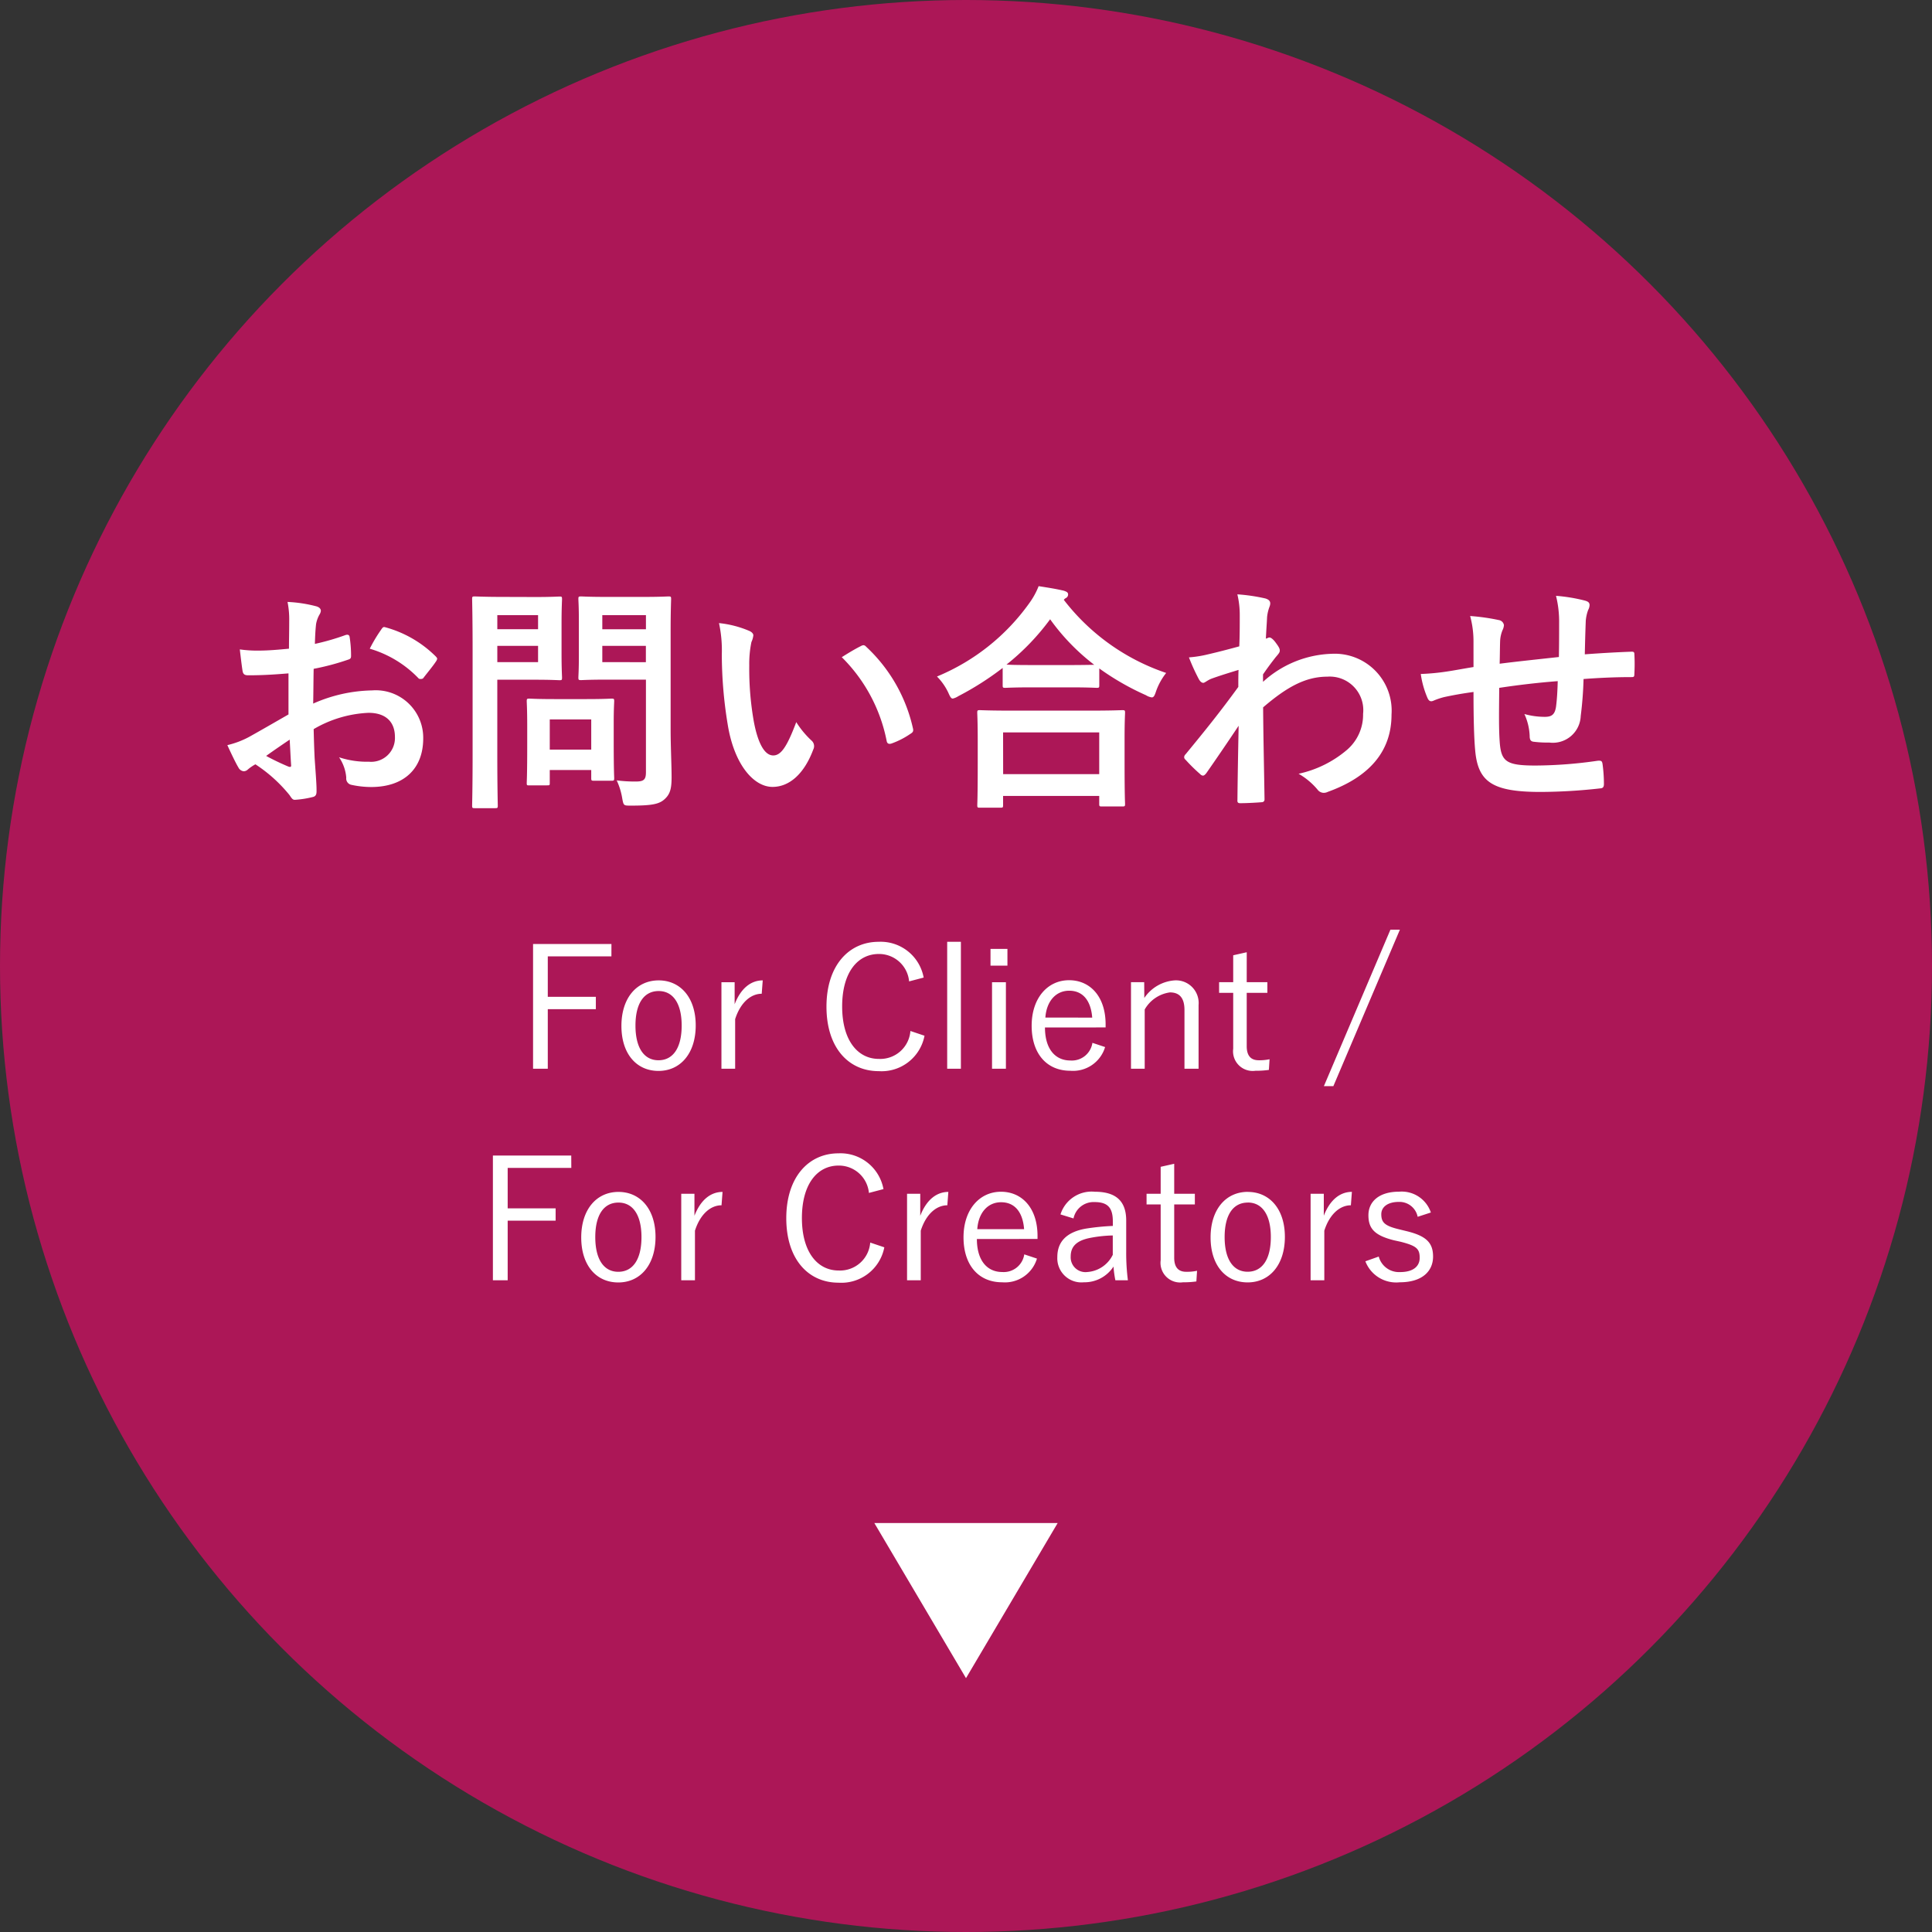
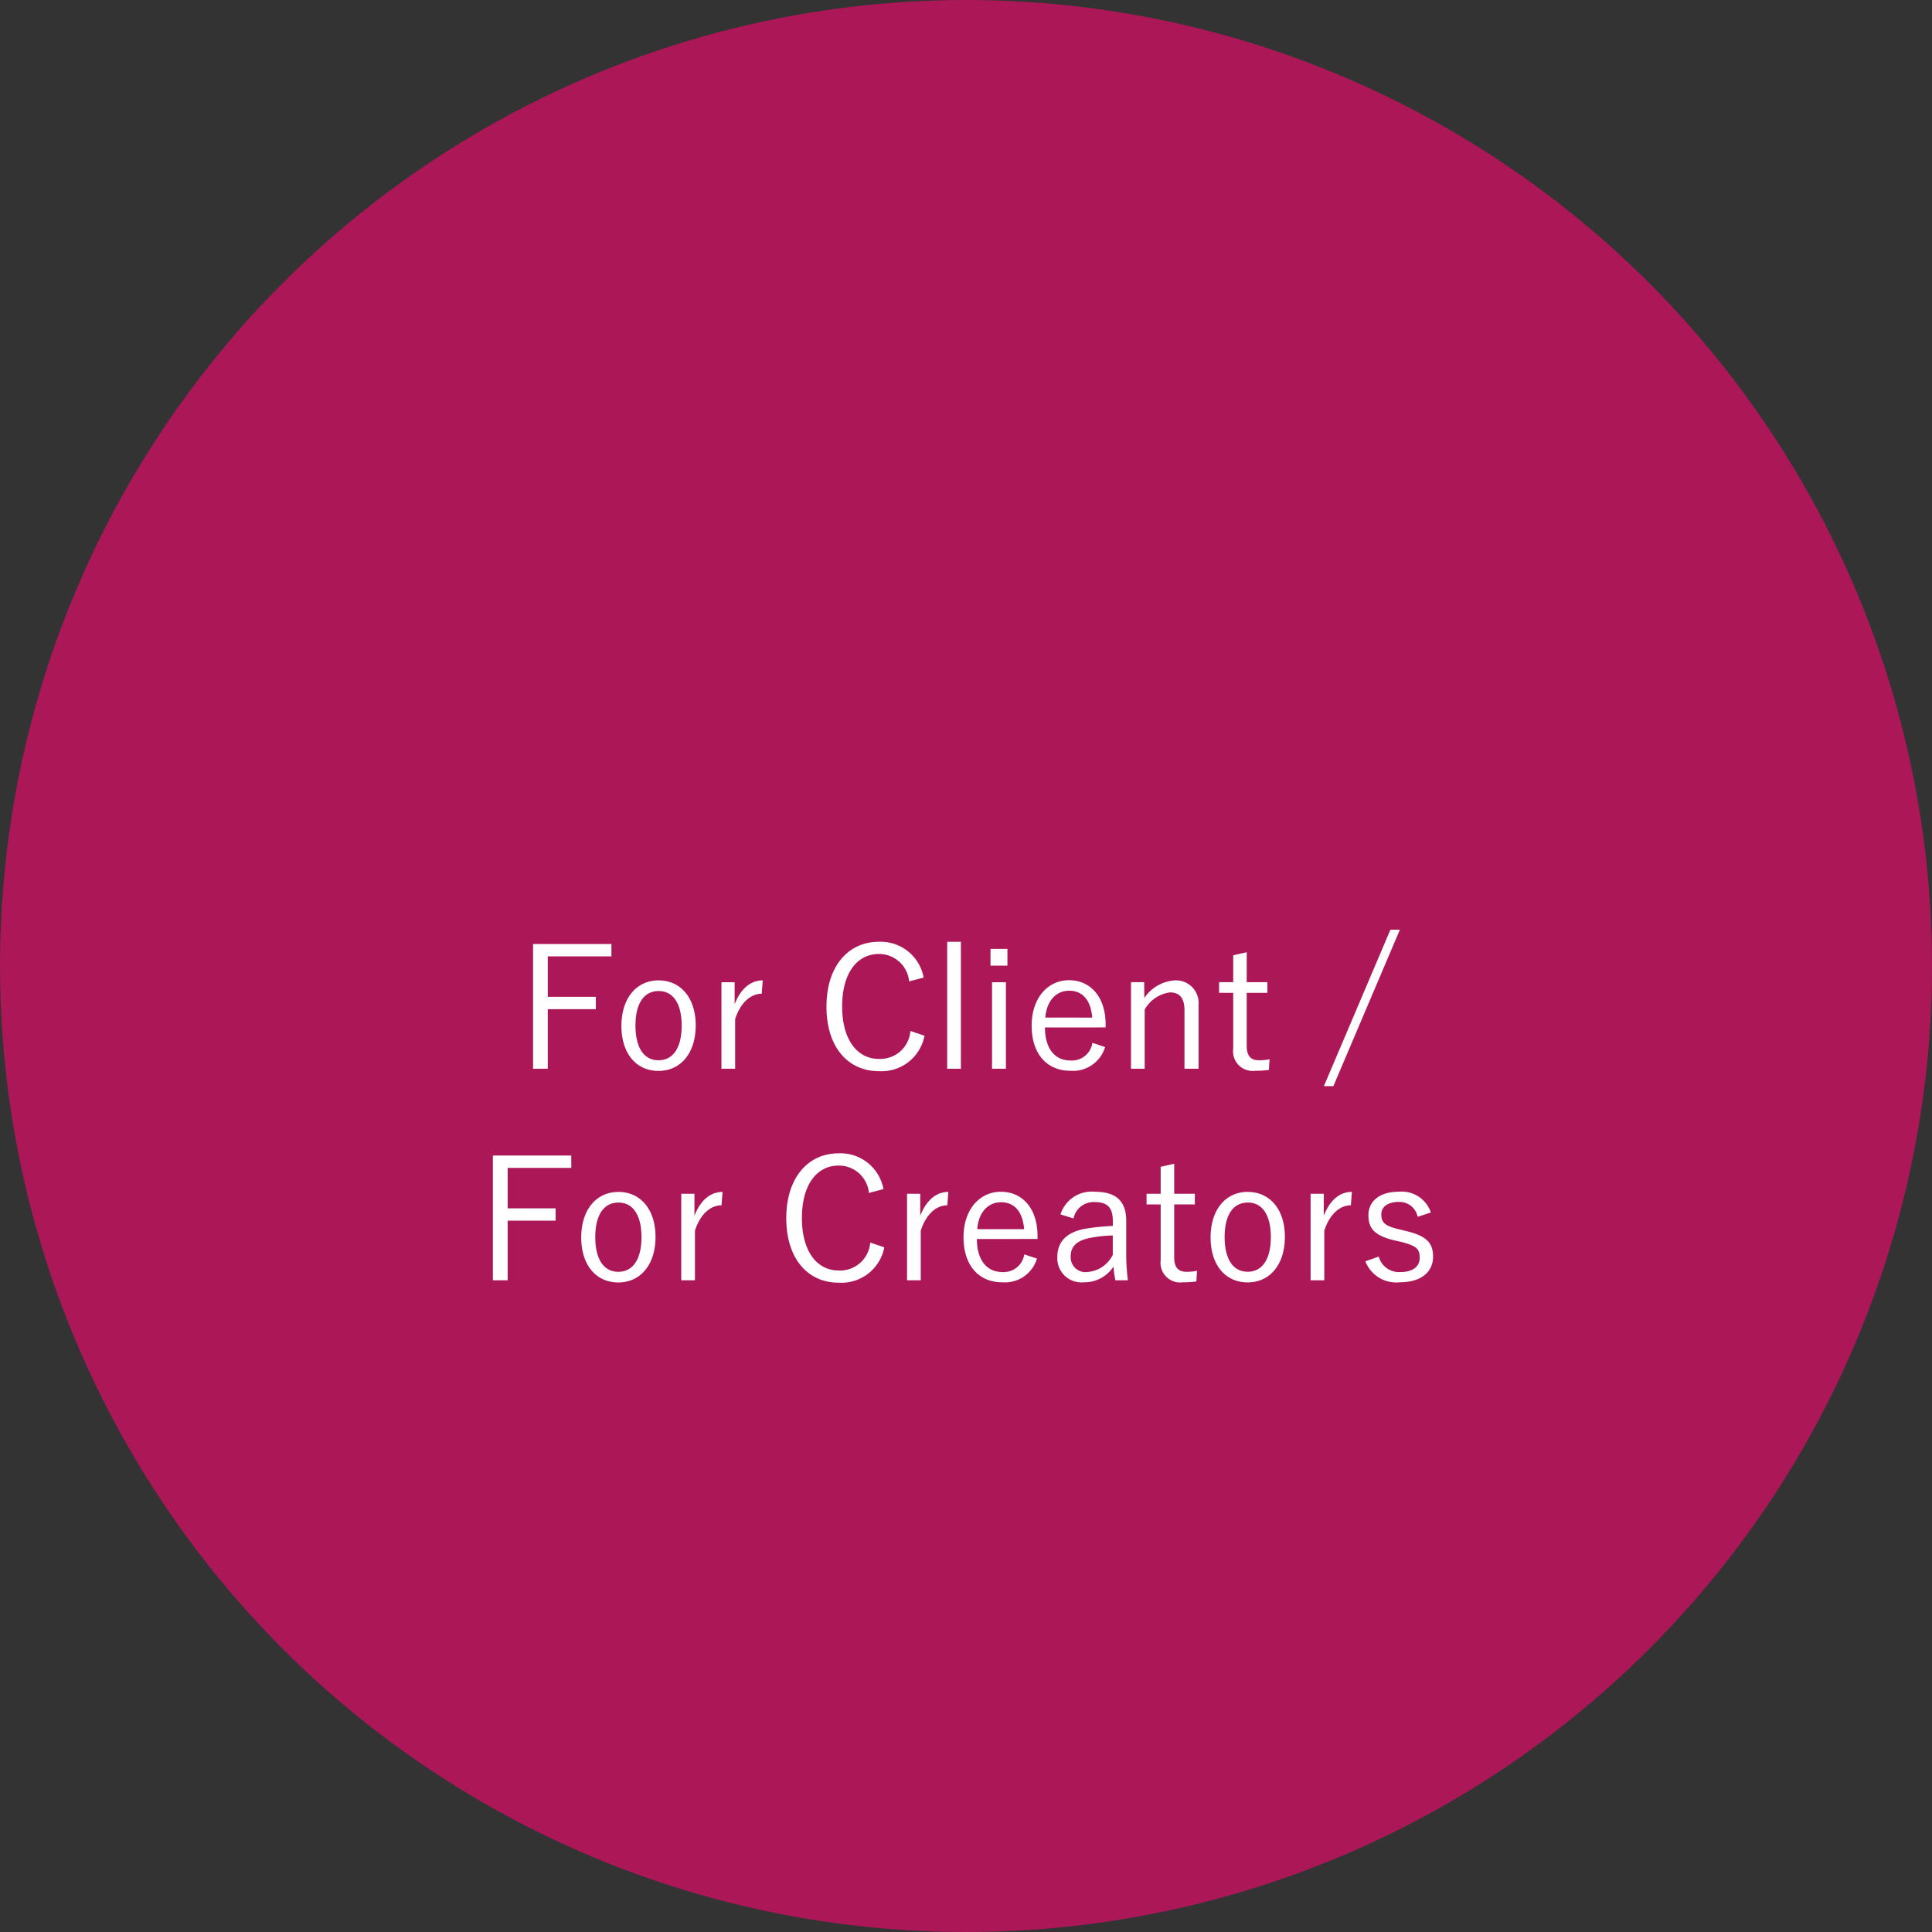
<svg xmlns="http://www.w3.org/2000/svg" width="137" height="137" viewBox="0 0 137 137">
  <rect x="0" y="0" width="137" height="137" fill="#333333" stroke="none" />
  <g id="グループ_46" data-name="グループ 46" transform="translate(-1024 -342)">
    <circle id="楕円形_6" data-name="楕円形 6" cx="68.5" cy="68.5" r="68.5" transform="translate(1024 342)" fill="#ac1757" />
-     <path id="パス_34" data-name="パス 34" d="M-45.543-5.338c-1.241.714-2.04,1.173-2.771,1.581a6.277,6.277,0,0,1-1.564.595c.255.561.595,1.275.782,1.581a.477.477,0,0,0,.374.272.427.427,0,0,0,.289-.119,3.081,3.081,0,0,1,.544-.374A10.452,10.452,0,0,1-45.475.374c.153.221.221.357.408.34a6.91,6.91,0,0,0,1.258-.2c.289-.068.255-.323.255-.561,0-.391-.085-1.462-.136-2.21-.034-.748-.051-1.326-.068-2.04a8.407,8.407,0,0,1,3.893-1.156c1.19,0,1.87.612,1.87,1.717a1.687,1.687,0,0,1-1.836,1.751A6.341,6.341,0,0,1-41.956-2.3a2.97,2.97,0,0,1,.51,1.445.456.456,0,0,0,.374.51,6.589,6.589,0,0,0,1.394.153c2.3,0,3.689-1.275,3.689-3.451a3.365,3.365,0,0,0-3.621-3.4,10.729,10.729,0,0,0-4.182.935c.017-.816.017-1.649.034-2.465a17.327,17.327,0,0,0,2.431-.646c.17-.051.221-.1.221-.272a8.544,8.544,0,0,0-.1-1.326c-.017-.17-.136-.2-.289-.153a16.67,16.67,0,0,1-2.176.629c.017-.544.034-.969.085-1.411a2.081,2.081,0,0,1,.238-.663.6.6,0,0,0,.1-.272c0-.153-.136-.272-.34-.323a9.635,9.635,0,0,0-2.023-.306,6.285,6.285,0,0,1,.119,1.377c0,.731-.017,1.377-.017,1.938-.714.068-1.445.136-2.159.136a8.685,8.685,0,0,1-1.326-.085c.068.595.136,1.156.187,1.479.034.255.119.357.408.357,1.139,0,2.006-.068,2.856-.136Zm.085,1.785c.034.561.068,1.343.1,1.785.017.153-.034.17-.17.136a17.434,17.434,0,0,1-1.6-.765C-46.512-2.839-45.934-3.23-45.458-3.553ZM-39.78-10a7.847,7.847,0,0,1,3.451,2.091c.051.085.289.068.34,0,.255-.34.7-.867.918-1.207A.441.441,0,0,0-35-9.282c0-.051-.034-.1-.1-.17a8.081,8.081,0,0,0-3.6-2.074c-.119-.034-.17.017-.289.2A10.43,10.43,0,0,0-39.78-10Zm21.335-1.258c0-1.445.034-2.159.034-2.261,0-.17-.017-.187-.187-.187-.1,0-.561.034-1.87.034h-2.448c-1.326,0-1.768-.034-1.87-.034-.187,0-.2.017-.2.187,0,.119.034.527.034,1.547v2.482c0,1.02-.034,1.411-.034,1.53,0,.17.017.187.2.187.1,0,.544-.034,1.87-.034h2.72v6.562c0,.51-.136.663-.7.663A9.96,9.96,0,0,1-22.27-.663,4.766,4.766,0,0,1-21.879.6c.1.544.1.527.646.527,1.513,0,1.989-.119,2.363-.459.391-.357.493-.748.493-1.564,0-.833-.068-2.193-.068-3.383Zm-4.845,2.21V-10.2H-20.2v1.156Zm3.094-3.332v1H-23.29v-1Zm-10.149-1.292c-1.241,0-1.87-.034-1.989-.034-.17,0-.187.017-.187.187,0,.119.034,1.309.034,3.655V-2.5c0,2.346-.034,3.5-.034,3.621,0,.17.017.187.187.187h1.445c.17,0,.187-.017.187-.187,0-.119-.034-1.275-.034-3.621V-7.8h2.72c1.1,0,1.6.034,1.7.034.153,0,.17-.017.17-.187,0-.1-.034-.612-.034-1.666v-2.21c0-1.071.034-1.581.034-1.683,0-.17-.017-.187-.17-.187-.1,0-.595.034-1.7.034Zm2.5,4.624h-2.89V-10.2h2.89Zm0-3.332v1h-2.89v-1Zm.629,12.07c.187,0,.2,0,.2-.17v-.918h2.941v.561c0,.187.017.2.2.2h1.241c.17,0,.187-.017.187-.2,0-.1-.034-.51-.034-2.652V-4.794c0-.935.034-1.377.034-1.479,0-.17-.017-.187-.187-.187-.119,0-.527.034-1.8.034h-2.227c-1.275,0-1.683-.034-1.8-.034-.17,0-.187.017-.187.187,0,.119.034.561.034,1.8v1.224c0,2.244-.034,2.669-.034,2.771,0,.17.017.17.187.17Zm.2-4.675h2.941v2.142h-2.941Zm12-6.834a9.113,9.113,0,0,1,.2,2.227A30.82,30.82,0,0,0-14.4-4.641C-13.94-1.768-12.546-.2-11.22-.2c1.19,0,2.244-.918,2.89-2.652a.521.521,0,0,0-.119-.629A6.5,6.5,0,0,1-9.537-4.794c-.663,1.768-1.088,2.363-1.632,2.363-.714,0-1.156-1.156-1.394-2.5a21.41,21.41,0,0,1-.306-3.876,7.638,7.638,0,0,1,.153-1.666,1.48,1.48,0,0,0,.136-.476c0-.119-.119-.238-.272-.306A7.358,7.358,0,0,0-15.011-11.815Zm8.7,2.414A11.454,11.454,0,0,1-3.128-3.468c.034.2.153.255.357.187a5.769,5.769,0,0,0,1.326-.68c.136-.085.238-.153.187-.374A11.241,11.241,0,0,0-4.59-10.149a.262.262,0,0,0-.187-.1.5.5,0,0,0-.187.068C-5.236-10.047-5.661-9.809-6.307-9.4ZM4.93,1.275c.187,0,.2-.017.2-.187V.442h6.817V1c0,.17.017.187.187.187h1.445c.187,0,.2-.017.2-.187,0-.085-.034-.544-.034-2.992V-3.655c0-1.207.034-1.7.034-1.8,0-.17-.017-.187-.2-.187-.1,0-.7.034-2.329.034H5.814c-1.632,0-2.227-.034-2.329-.034-.17,0-.187.017-.187.187,0,.1.034.595.034,2.057v1.462C3.332.527,3.3.986,3.3,1.088c0,.17.017.187.187.187Zm.2-5.338h6.817v2.958H5.134ZM5.1-7.412c0,.17.017.187.187.187.119,0,.561-.034,1.921-.034H9.843c1.36,0,1.819.034,1.921.034.17,0,.187-.017.187-.187V-8.6a18.514,18.514,0,0,0,3.315,1.9,1.019,1.019,0,0,0,.408.153c.136,0,.2-.119.306-.442a4.519,4.519,0,0,1,.714-1.292,15.341,15.341,0,0,1-7.259-5.185.458.458,0,0,1,.136-.119.29.29,0,0,0,.17-.255c0-.153-.1-.2-.306-.272-.493-.119-1.122-.221-1.785-.323a5.319,5.319,0,0,1-.663,1.207,15.136,15.136,0,0,1-6.545,5.2,4.121,4.121,0,0,1,.8,1.139c.136.306.2.425.323.425a1.233,1.233,0,0,0,.391-.17A20.968,20.968,0,0,0,5.1-8.636ZM7.208-8.84c-1.156,0-1.632-.017-1.836-.034a16.805,16.805,0,0,0,3.094-3.213,15.2,15.2,0,0,0,3.128,3.23c-.238,0-.748.017-1.751.017Zm16.354.663c.408-.595.663-.918.9-1.224.255-.289.289-.357.289-.476s-.068-.255-.272-.527c-.153-.221-.34-.391-.459-.391a.315.315,0,0,0-.119.034c-.051.017-.085.034-.136.051.034-.731.068-1.122.085-1.53a2.889,2.889,0,0,1,.17-.731c.119-.306.051-.493-.306-.595a12.925,12.925,0,0,0-1.972-.289,6.165,6.165,0,0,1,.17,1.479c0,.731,0,1.479-.034,2.21-1.309.357-1.972.51-2.414.612a8.268,8.268,0,0,1-1.156.17,14.457,14.457,0,0,0,.68,1.5c.1.2.221.306.34.306.1,0,.272-.17.561-.289.646-.238,1.445-.476,1.938-.629-.017.323-.017.782-.017,1.207-1.275,1.751-2.244,2.958-3.74,4.777a.294.294,0,0,0-.1.2.235.235,0,0,0,.1.187,11.8,11.8,0,0,0,1.037,1.02A.3.3,0,0,0,19.3-1c.085,0,.153-.068.238-.17.629-.9,1.479-2.142,2.295-3.366-.034,1.734-.068,3.519-.085,5.253-.017.17.034.238.187.238.561,0,1.326-.051,1.513-.068.136,0,.221-.068.221-.2-.034-2.3-.085-4.352-.1-6.528,1.666-1.428,2.992-2.176,4.556-2.176a2.378,2.378,0,0,1,2.533,2.635,3.283,3.283,0,0,1-1.156,2.567,7.831,7.831,0,0,1-3.417,1.683A5.006,5.006,0,0,1,27.421-.017a.558.558,0,0,0,.442.238.648.648,0,0,0,.289-.068C31.076-.9,32.674-2.7,32.674-5.321a4.038,4.038,0,0,0-4.233-4.318A7.566,7.566,0,0,0,23.562-7.65ZM38.488-8.7c-.629.1-1.445.255-1.921.323a16.27,16.27,0,0,1-1.819.17,6.679,6.679,0,0,0,.476,1.7c.1.221.221.289.442.187a4.963,4.963,0,0,1,.765-.255c.646-.136,1.19-.238,2.057-.357,0,1.8.034,3.23.119,4.148.2,2.227,1.207,2.941,4.641,2.941A39.089,39.089,0,0,0,47.515-.1c.153-.017.221-.1.221-.306a10.454,10.454,0,0,0-.1-1.428c-.034-.2-.085-.238-.34-.221a31.531,31.531,0,0,1-4.4.34c-2.074,0-2.448-.272-2.55-1.666-.068-.969-.051-1.989-.034-3.842,1.309-.2,2.788-.374,4.148-.476-.017.663-.051,1.275-.119,1.8-.085.6-.34.731-.8.731a5.349,5.349,0,0,1-1.445-.2,4.127,4.127,0,0,1,.374,1.53c0,.306.068.425.34.442a7.655,7.655,0,0,0,1.054.051,1.978,1.978,0,0,0,2.227-1.887,26.142,26.142,0,0,0,.2-2.618c1.122-.085,2.261-.136,3.383-.136.187,0,.221-.017.221-.238a12.711,12.711,0,0,0,0-1.394c0-.153-.068-.17-.2-.17-.918.034-1.938.085-3.315.187.017-.8.034-1.462.068-2.38a2.935,2.935,0,0,1,.17-.765.805.805,0,0,0,.1-.34c0-.17-.085-.255-.323-.323a11.872,11.872,0,0,0-2.057-.34,7.54,7.54,0,0,1,.221,1.938c0,.629,0,1.547-.017,2.4-1.224.136-3.026.323-4.2.476.017-.578.017-1.224.034-1.632a2.28,2.28,0,0,1,.17-.748.945.945,0,0,0,.1-.357.432.432,0,0,0-.357-.357,14.841,14.841,0,0,0-2.04-.289,6.809,6.809,0,0,1,.238,1.8Z" transform="translate(1090 398)" fill="#fff" />
    <path id="パス_33" data-name="パス 33" d="M-24.642-9.06H-30.2V-.216h1.044V-4.44h3.408v-.876h-3.408V-8.184h4.512Zm3.348,2.58c-1.56,0-2.64,1.248-2.64,3.228S-22.866-.06-21.306-.06s2.64-1.248,2.64-3.228S-19.758-6.48-21.294-6.48Zm0,.756c1.02,0,1.632.876,1.632,2.448,0,1.6-.624,2.46-1.644,2.46s-1.632-.876-1.632-2.46S-22.326-5.724-21.294-5.724Zm7.38-.756c-.8,0-1.536.516-1.992,1.692v-1.56h-.936V-.216h.972V-3.732c.384-1.2,1.128-1.8,1.884-1.8Zm11.412-.2A3.1,3.1,0,0,0-5.694-9.216c-2.112,0-3.7,1.68-3.7,4.6s1.572,4.572,3.7,4.572A3.1,3.1,0,0,0-2.442-2.556l-1-.336A2.145,2.145,0,0,1-5.682-.912c-1.488,0-2.6-1.3-2.6-3.72s1.1-3.72,2.6-3.72A2.139,2.139,0,0,1-3.534-6.408ZM.138-9.216H-.834v9H.138ZM3.33-6.348H2.346V-.216H3.33Zm.108-2.364h-1.2v1.188h1.2ZM10.4-3.144V-3.36c0-1.968-1.092-3.132-2.592-3.132-1.524,0-2.652,1.272-2.652,3.228,0,1.992,1.08,3.192,2.736,3.192a2.372,2.372,0,0,0,2.472-1.68l-.9-.3A1.471,1.471,0,0,1,7.9-.8c-1.092,0-1.8-.84-1.8-2.34Zm-4.272-.7C6.21-5,6.87-5.748,7.818-5.748S9.354-5.076,9.45-3.84Zm7.008-2.508H12.2V-.216h.972v-4.2a2.439,2.439,0,0,1,1.788-1.212c.66,0,1.032.372,1.032,1.248V-.216h1V-4.728a1.607,1.607,0,0,0-1.7-1.752,2.837,2.837,0,0,0-2.148,1.248Zm7.272-2.124-.96.216v1.908h-1v.756h1v3.96A1.393,1.393,0,0,0,21.03-.072a6.287,6.287,0,0,0,.948-.06l.048-.756a3.394,3.394,0,0,1-.768.072c-.552,0-.852-.312-.852-1v-3.78H21.87v-.756H20.406Zm10.86-1.6h-.672L25.878,1.02h.672ZM-27.492,5.94h-5.556v8.844H-32V10.56H-28.6V9.684H-32V6.816h4.512Zm3.348,2.58c-1.56,0-2.64,1.248-2.64,3.228s1.068,3.192,2.628,3.192,2.64-1.248,2.64-3.228S-22.608,8.52-24.144,8.52Zm0,.756c1.02,0,1.632.876,1.632,2.448,0,1.6-.624,2.46-1.644,2.46s-1.632-.876-1.632-2.46S-25.176,9.276-24.144,9.276Zm7.38-.756c-.8,0-1.536.516-1.992,1.692V8.652h-.936v6.132h.972V11.268c.384-1.2,1.128-1.8,1.884-1.8Zm11.412-.2A3.1,3.1,0,0,0-8.544,5.784c-2.112,0-3.7,1.68-3.7,4.6s1.572,4.572,3.7,4.572a3.1,3.1,0,0,0,3.252-2.508l-1-.336a2.145,2.145,0,0,1-2.244,1.98c-1.488,0-2.6-1.3-2.6-3.72s1.1-3.72,2.6-3.72A2.139,2.139,0,0,1-6.384,8.592Zm4.6.2c-.8,0-1.536.516-1.992,1.692V8.652h-.936v6.132h.972V11.268c.384-1.2,1.128-1.8,1.884-1.8Zm6.324,3.336V11.64c0-1.968-1.092-3.132-2.592-3.132C1.452,8.508.324,9.78.324,11.736c0,1.992,1.08,3.192,2.736,3.192a2.372,2.372,0,0,0,2.472-1.68l-.9-.3A1.471,1.471,0,0,1,3.072,14.2c-1.092,0-1.8-.84-1.8-2.34ZM1.3,11.16C1.38,10,2.04,9.252,2.988,9.252s1.536.672,1.632,1.908ZM8.124,10.4A1.453,1.453,0,0,1,9.612,9.24c.924,0,1.3.384,1.3,1.368v.324a16.731,16.731,0,0,0-1.92.192c-1.416.252-2.016.972-2.016,2.016a1.71,1.71,0,0,0,1.884,1.788,2.453,2.453,0,0,0,2.1-1.116,7.355,7.355,0,0,0,.132.972h.888a15.227,15.227,0,0,1-.12-1.992V10.548c0-1.392-.744-2.04-2.22-2.04A2.314,2.314,0,0,0,7.2,10.116Zm2.784,2.58A2.177,2.177,0,0,1,9.1,14.2a1.049,1.049,0,0,1-1.176-1.1c0-.684.384-1.1,1.284-1.3a9.3,9.3,0,0,1,1.7-.192Zm4.356-6.456-.96.216V8.652h-1v.756h1v3.96a1.393,1.393,0,0,0,1.584,1.56,6.287,6.287,0,0,0,.948-.06l.048-.756a3.394,3.394,0,0,1-.768.072c-.552,0-.852-.312-.852-1V9.408h1.464V8.652H15.264Zm5.22,1.992c-1.56,0-2.64,1.248-2.64,3.228s1.068,3.192,2.628,3.192,2.64-1.248,2.64-3.228S22.02,8.52,20.484,8.52Zm0,.756c1.02,0,1.632.876,1.632,2.448,0,1.6-.624,2.46-1.644,2.46s-1.632-.876-1.632-2.46S19.452,9.276,20.484,9.276Zm7.38-.756c-.8,0-1.536.516-1.992,1.692V8.652h-.936v6.132h.972V11.268c.384-1.2,1.128-1.8,1.884-1.8Zm5.6,1.464a2.179,2.179,0,0,0-2.256-1.476c-1.452,0-2.172.732-2.172,1.668s.42,1.428,1.8,1.776l.492.108c1.116.288,1.344.492,1.344,1.14,0,.54-.384,1.008-1.392,1.008a1.484,1.484,0,0,1-1.512-1.1l-.948.336a2.341,2.341,0,0,0,2.436,1.488c1.6,0,2.364-.792,2.364-1.824,0-1.008-.516-1.476-1.92-1.812l-.492-.12c-1-.24-1.26-.48-1.26-1.068,0-.516.456-.876,1.248-.876a1.317,1.317,0,0,1,1.332,1.056Z" transform="translate(1092 418)" fill="#fff" />
-     <path id="多角形_1" data-name="多角形 1" d="M6.5,0,13,11H0Z" transform="translate(1099 461) rotate(180)" fill="#fff" />
  </g>
</svg>